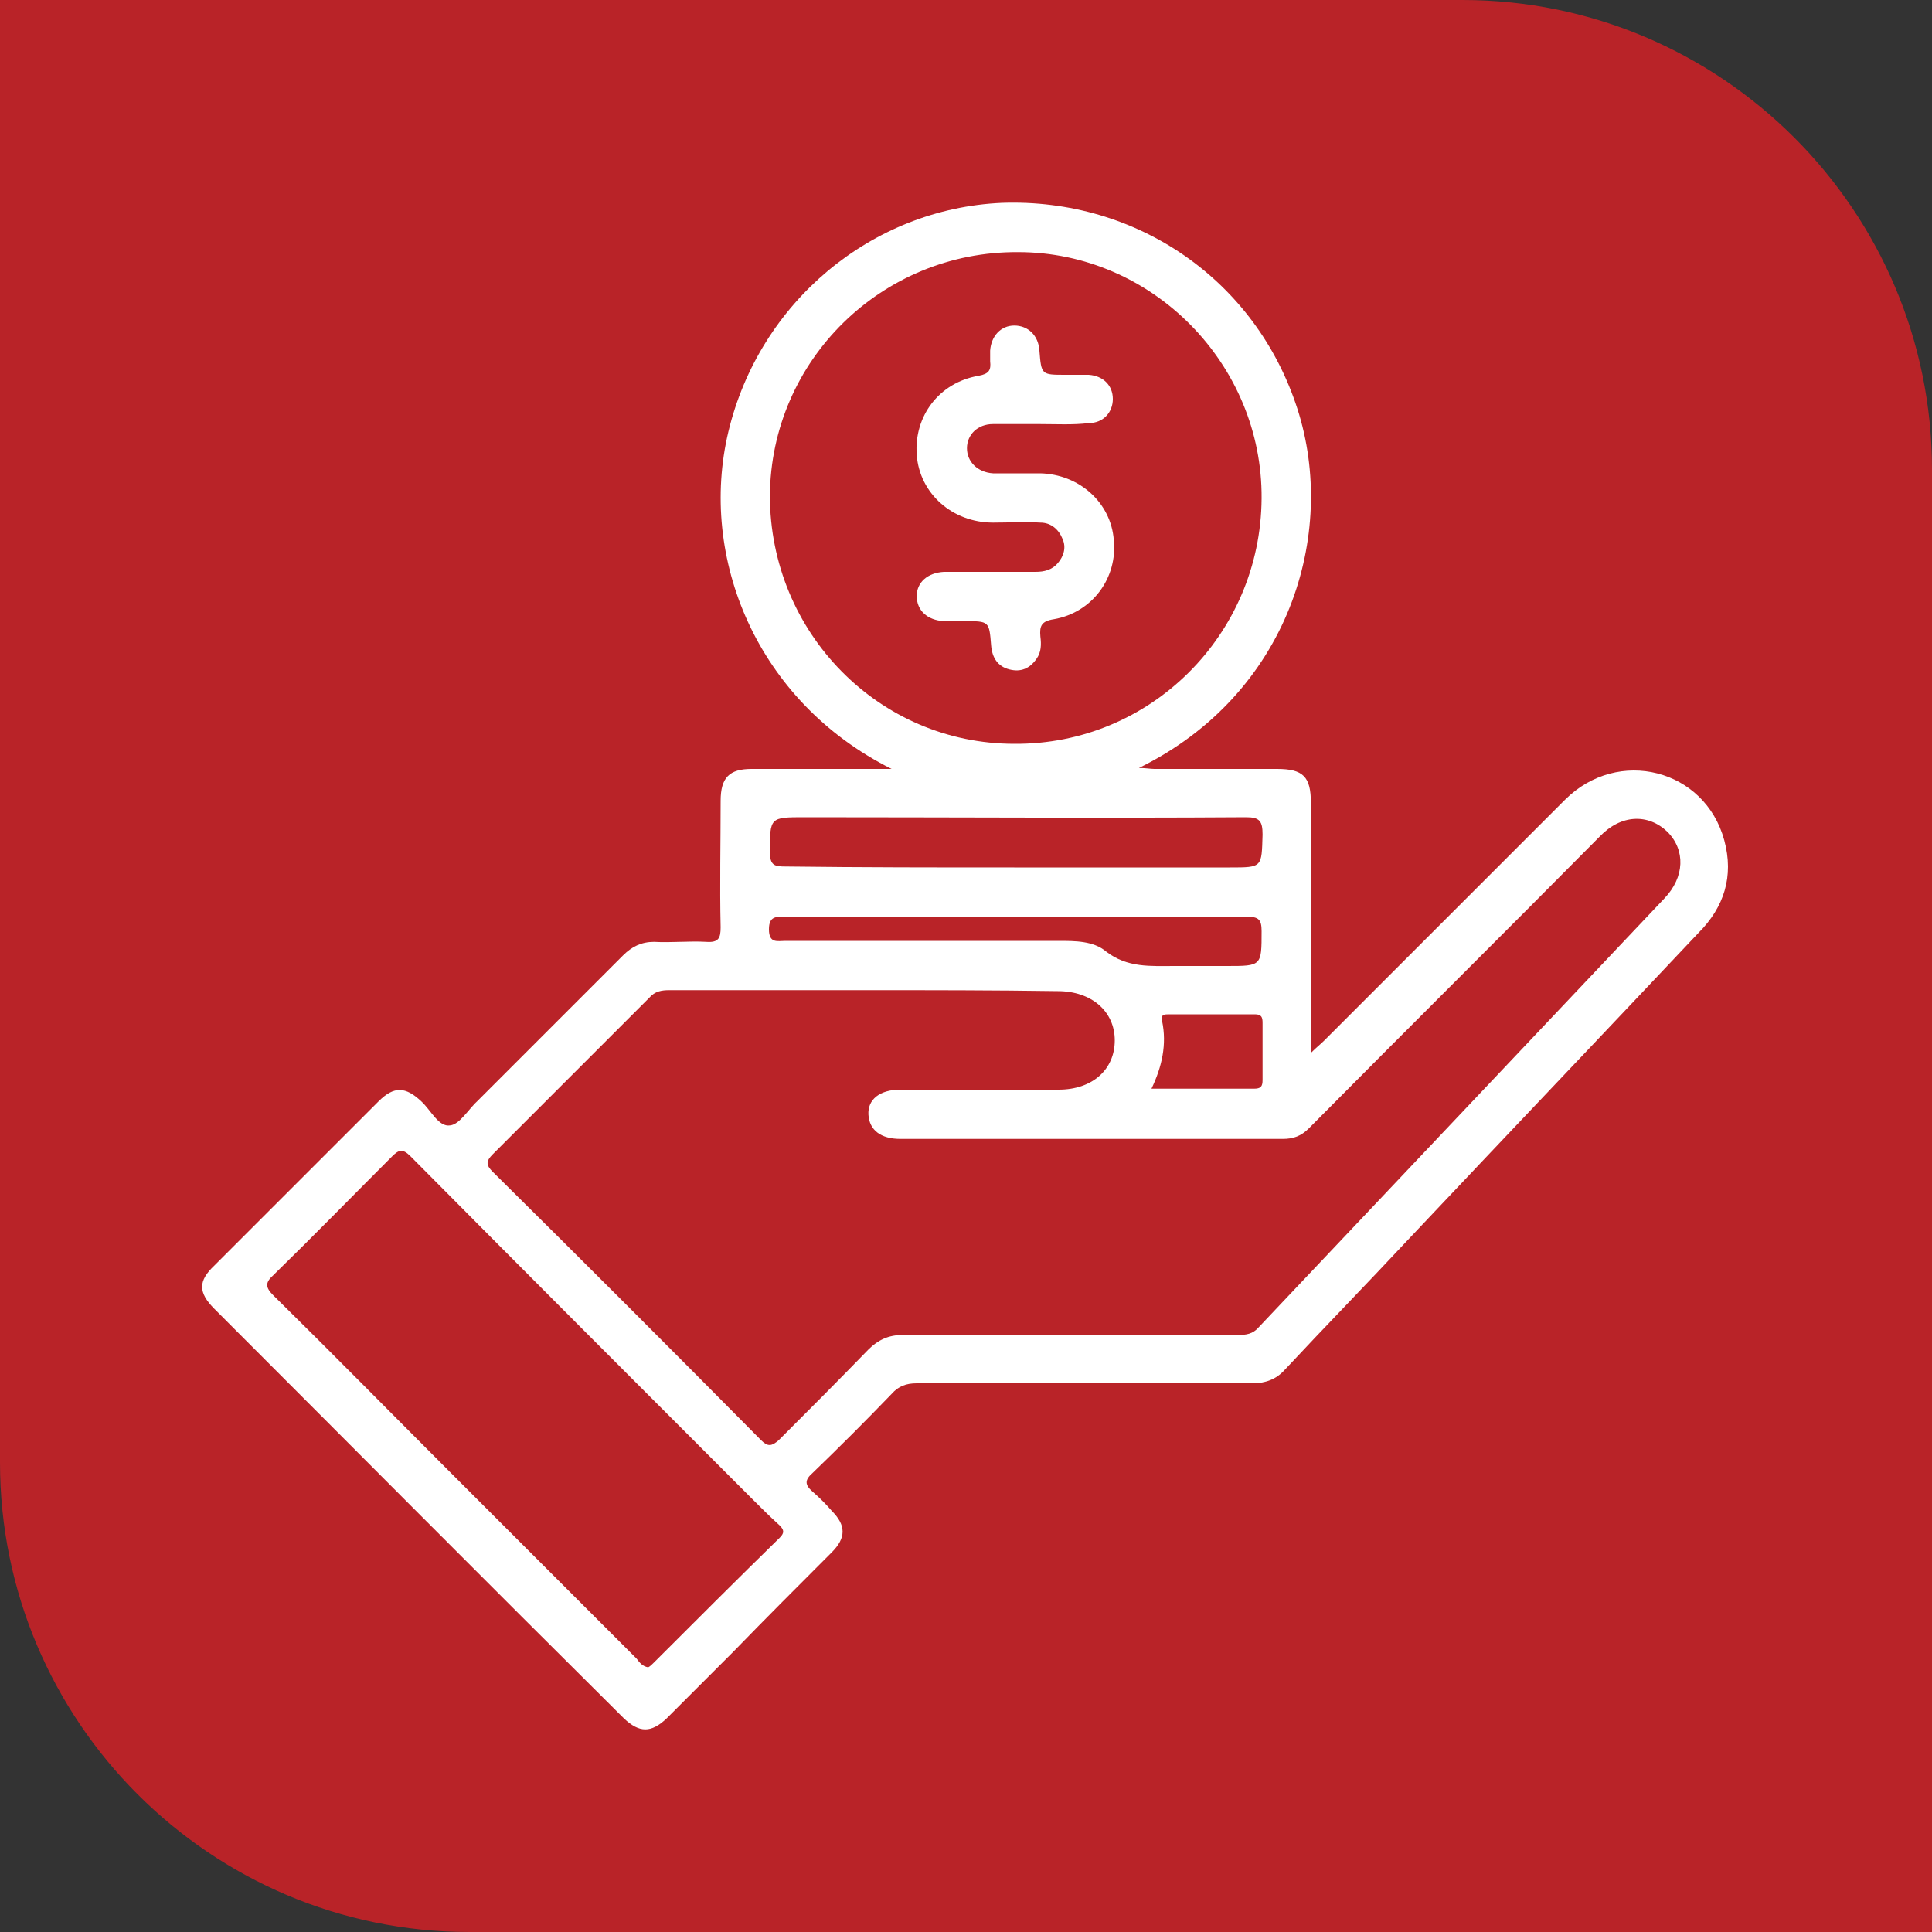
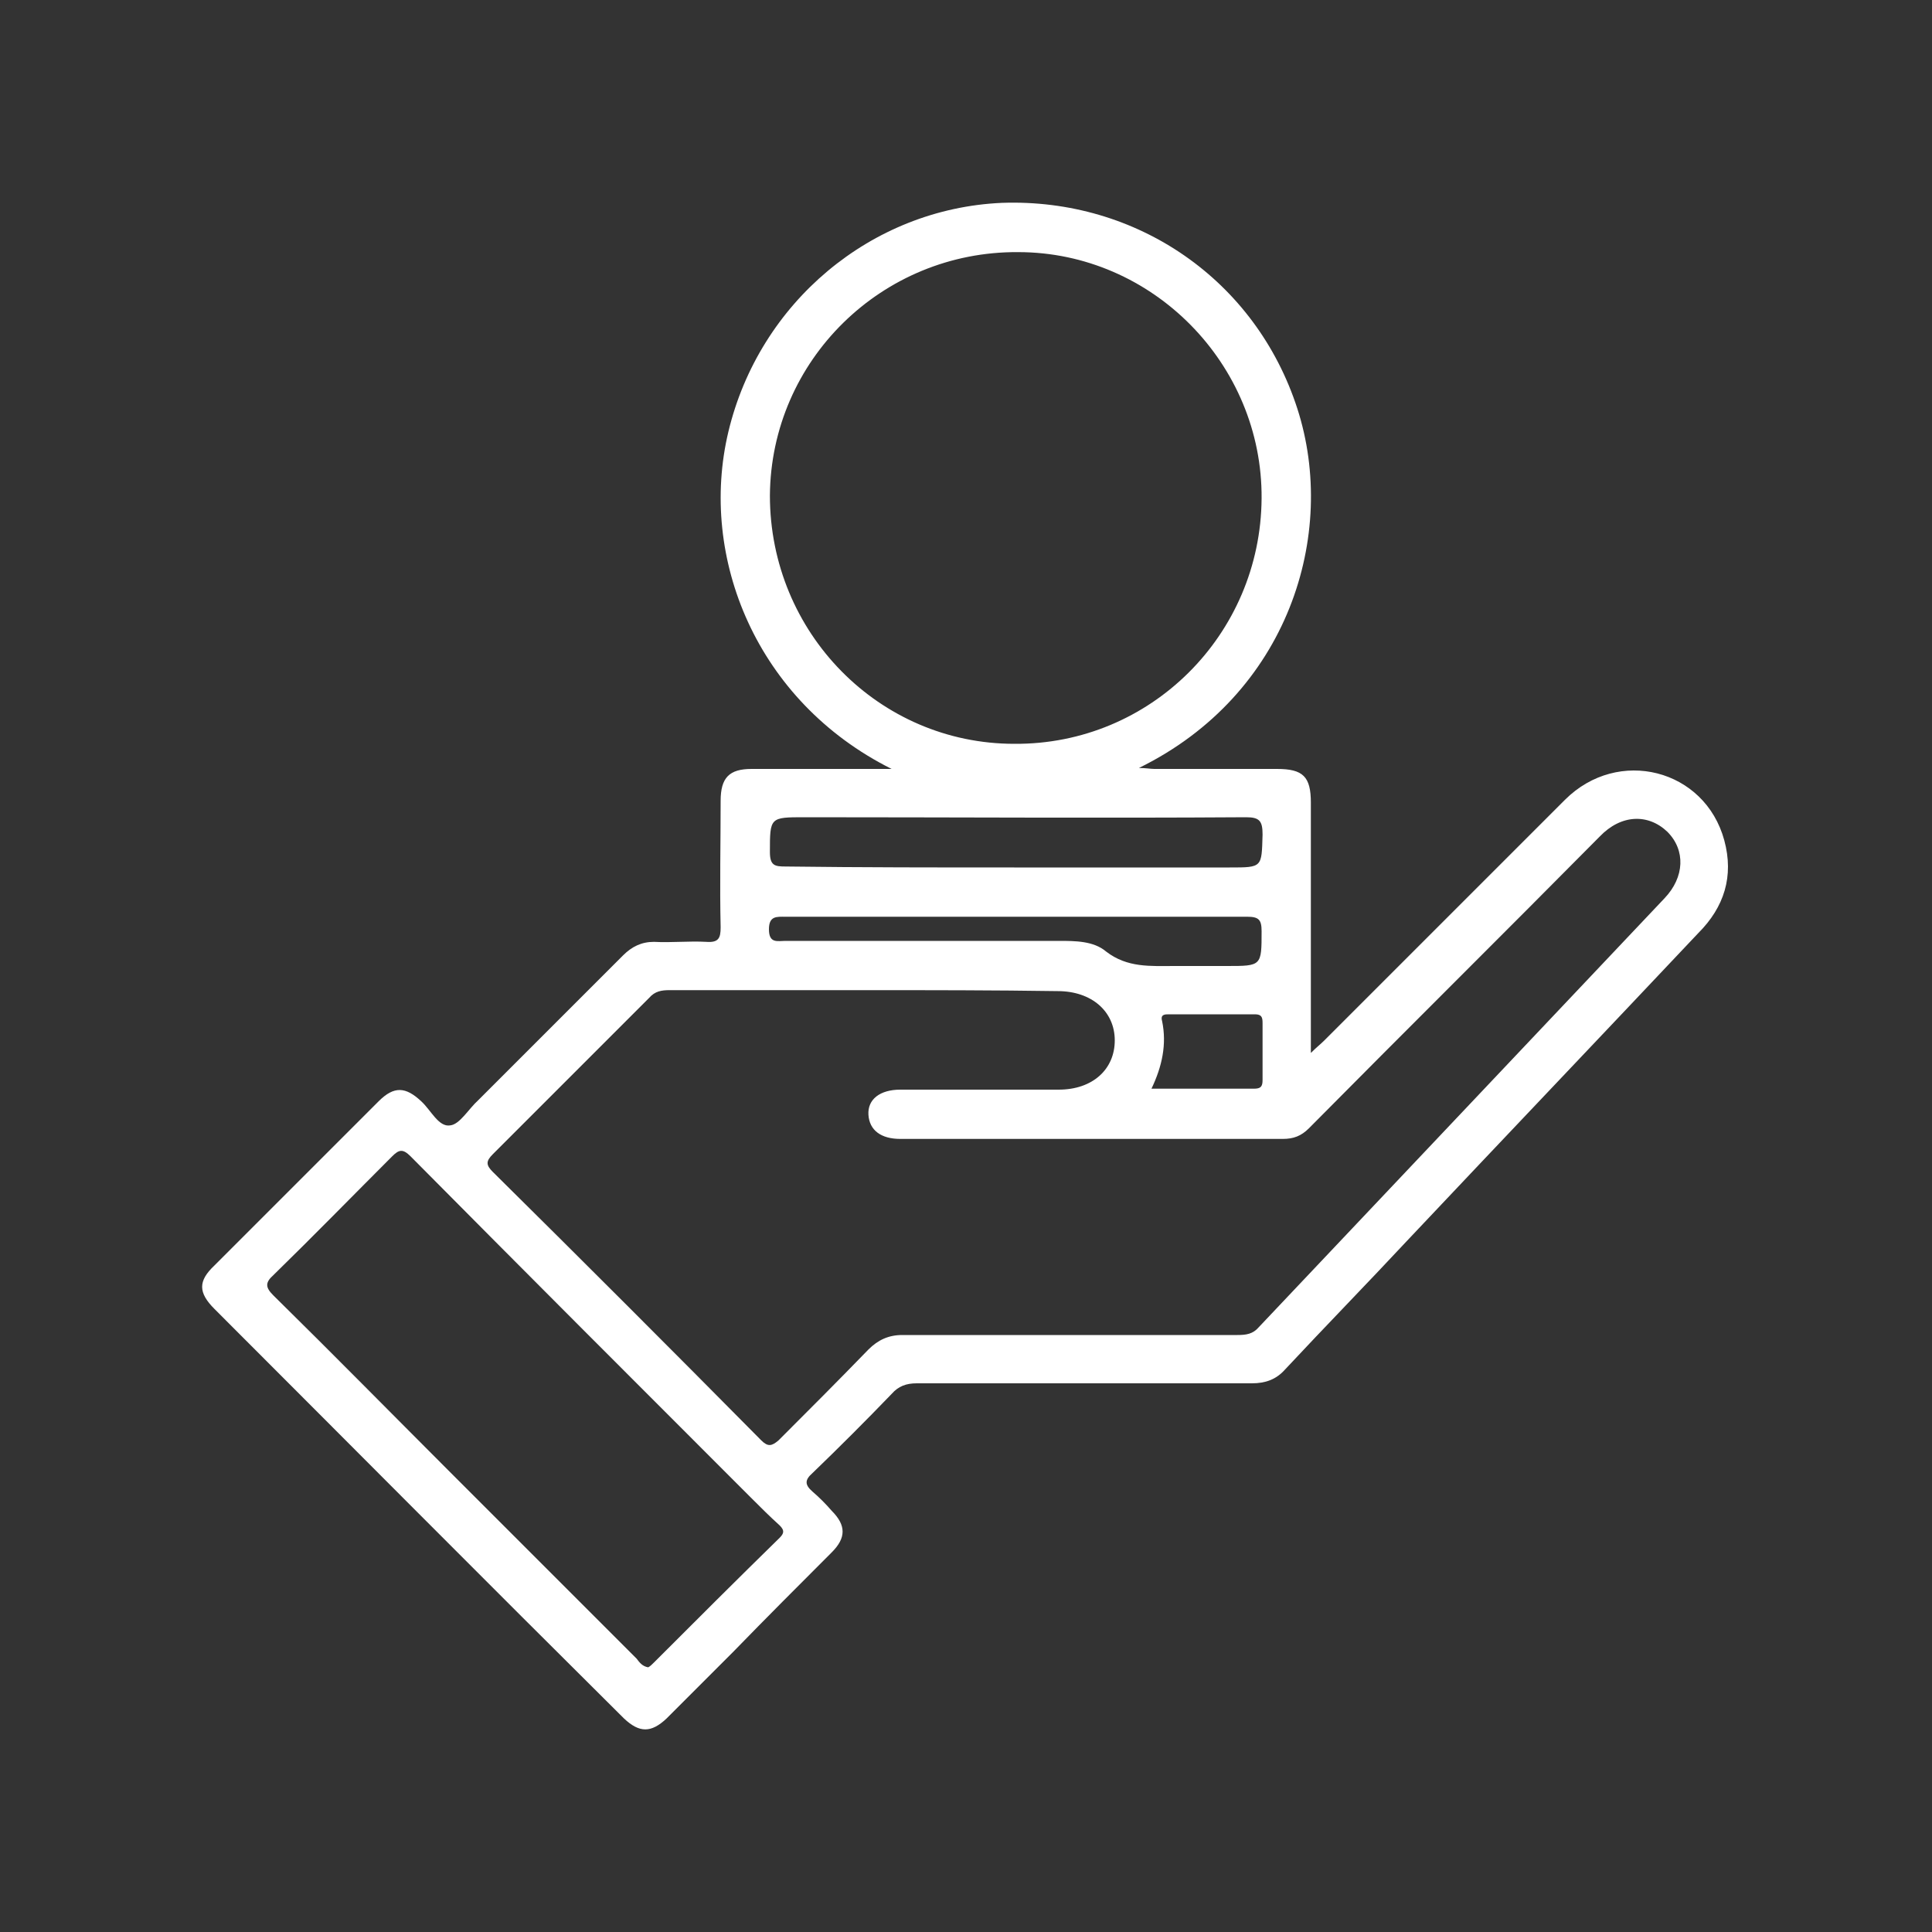
<svg xmlns="http://www.w3.org/2000/svg" id="Layer_1" x="0px" y="0px" viewBox="0 0 200 200" style="enable-background:new 0 0 200 200;" xml:space="preserve">
  <rect x="0" y="0" width="200" height="200" fill="#333333" stroke="none" />
  <style type="text/css">	.st0{fill:#B92328;}	.st1{fill:#404041;}	.st2{fill:#FFFFFF;}</style>
  <g>
    <g id="uuid-5d30dafd-872e-476a-8a43-f3aa5927c17c">
-       <path class="st0" d="M0,0h151.4C178.2,0,200,21.8,200,48.6V200H48.6C21.8,200,0,178.2,0,151.4V0L0,0z" />
-     </g>
+       </g>
  </g>
  <g>
    <path class="st2" d="M92.3,79.6c-14-7-20-21.9-16.9-34.9c3.2-13.4,14.8-23.1,28.3-23.7c14-0.5,26.3,8,30.6,21.3  c4.2,13-0.9,29.6-16.4,37.2c0.7,0,1.2,0.1,1.6,0.1c4.2,0,8.5,0,12.7,0c2.7,0,3.5,0.8,3.5,3.5c0,8,0,16,0,24c0,0.5,0,1,0,1.9  c0.6-0.6,1-0.9,1.4-1.3c8.3-8.3,16.6-16.6,24.9-24.9c5.5-5.5,14.5-3.2,16.5,4.2c1,3.7,0,6.9-2.7,9.6c-10,10.6-20.1,21.2-30.1,31.8  c-4.2,4.5-8.5,8.9-12.7,13.4c-0.9,1-2,1.4-3.4,1.4c-11.6,0-23.1,0-34.7,0c-1.1,0-1.9,0.3-2.6,1.1c-2.7,2.8-5.4,5.5-8.2,8.2  c-0.8,0.7-0.8,1.2,0,1.9c0.7,0.6,1.4,1.3,2,2c1.5,1.5,1.5,2.8,0,4.3c-3.4,3.4-6.8,6.8-10.2,10.3c-2.3,2.3-4.6,4.6-6.9,6.9  c-1.6,1.5-2.8,1.5-4.4,0c-14.2-14.1-28.3-28.3-42.4-42.4c-1.7-1.7-1.7-2.9,0-4.5c5.7-5.7,11.3-11.3,17-17c1.6-1.6,2.8-1.5,4.4,0  c1,0.9,1.8,2.7,3,2.5c1-0.1,1.9-1.7,2.9-2.6c5-5,10-10,15-15c0.9-0.9,1.9-1.4,3.2-1.4c1.8,0.1,3.6-0.1,5.4,0  c1.3,0.1,1.5-0.4,1.5-1.5c-0.1-4.4,0-8.7,0-13.1c0-2.4,0.9-3.3,3.2-3.3C82.7,79.6,87.5,79.6,92.3,79.6z M89.7,102.5  c-6.8,0-13.6,0-20.4,0c-0.8,0-1.5,0.1-2.1,0.8c-5.4,5.4-10.8,10.8-16.2,16.2c-0.7,0.7-0.7,1.1,0,1.8c9.3,9.2,18.6,18.5,27.8,27.8  c0.7,0.7,1.1,0.6,1.8,0c3.1-3.1,6.2-6.2,9.3-9.4c1-1,2.1-1.5,3.5-1.5c11.6,0,23.1,0,34.7,0c0.9,0,1.6-0.1,2.2-0.8  c14-14.8,28-29.6,42-44.4c2.1-2.2,2.2-5,0.3-6.9c-2-1.9-4.8-1.8-7,0.5c-10,10.1-20.1,20.1-30.1,30.2c-0.8,0.8-1.6,1.1-2.7,1.1  c-13.2,0-26.4,0-39.6,0c-2,0-3.2-0.9-3.3-2.5c-0.1-1.6,1.2-2.6,3.3-2.6c5.5,0,10.9,0,16.4,0c3.5,0,5.8-2.1,5.8-5.1  c0-3-2.4-5.1-5.9-5.1C102.9,102.5,96.3,102.5,89.7,102.5z M79.7,51.3C79.7,65.5,91,77,105,77c14.1,0.1,25.5-11.3,25.6-25.4  c0.1-13.9-11.3-25.5-25.2-25.5C91.3,26,79.8,37.3,79.7,51.3z M67.1,172.6c0.2-0.1,0.4-0.3,0.6-0.5c4.3-4.3,8.6-8.6,13-12.9  c0.5-0.5,0.5-0.8,0-1.3c-1-0.9-2-1.9-3-2.9c-11.7-11.7-23.5-23.5-35.2-35.3c-0.8-0.8-1.2-0.7-1.9,0c-4.1,4.1-8.1,8.2-12.3,12.3  c-0.9,0.8-0.8,1.3,0,2.1c6.1,6,12.1,12.1,18.1,18.1c6.5,6.5,13,13,19.5,19.5C66.2,172.1,66.5,172.5,67.1,172.6z M105,89.8  c7.4,0,14.9,0,22.3,0c3.4,0,3.3,0,3.4-3.4c0-1.4-0.3-1.8-1.7-1.8c-15.2,0.1-30.5,0-45.7,0c-3.6,0-3.6,0-3.6,3.6  c0,1.4,0.5,1.5,1.6,1.5C89.2,89.8,97.1,89.8,105,89.8z M105.2,94.9c-8,0-15.9,0-23.9,0c-0.9,0-1.7-0.1-1.7,1.3  c0,1.5,0.9,1.2,1.7,1.2c9.4,0,18.9,0,28.3,0c1.7,0,3.6,0,4.9,1.1c2.2,1.7,4.6,1.5,7.1,1.5c1.8,0,3.6,0,5.4,0c3.6,0,3.6,0,3.6-3.6  c0-1.2-0.3-1.5-1.5-1.5C121.2,94.9,113.2,94.9,105.2,94.9z M119.2,112.7c3.7,0,7.1,0,10.6,0c0.7,0,0.9-0.2,0.9-0.9c0-2,0-3.9,0-5.9  c0-0.6-0.1-0.9-0.8-0.9c-3,0-5.9,0-8.9,0c-0.4,0-0.9,0-0.7,0.7C120.8,108.1,120.3,110.4,119.2,112.7z" />
-     <path class="st2" d="M107.6,43.9c-1.6,0-3.2,0-4.8,0c-1.6,0-2.7,1.1-2.7,2.5c0,1.4,1.1,2.5,2.7,2.6c1.6,0,3.3,0,4.9,0  c4,0.1,7.3,3,7.6,6.9c0.4,3.9-2.2,7.5-6.2,8.2c-1.3,0.2-1.5,0.7-1.4,1.8c0.1,0.8,0.1,1.6-0.4,2.3c-0.7,1-1.6,1.4-2.8,1.1  c-1.2-0.3-1.8-1.2-1.9-2.5c-0.2-2.5-0.2-2.5-2.8-2.5c-0.7,0-1.4,0-2.1,0c-1.7-0.1-2.8-1.1-2.8-2.6c0-1.4,1.1-2.4,2.8-2.5  c3.2,0,6.4,0,9.5,0c0.9,0,1.7-0.2,2.3-0.9c0.6-0.7,0.9-1.6,0.5-2.5c-0.4-1-1.2-1.7-2.3-1.7c-1.6-0.1-3.3,0-4.9,0  c-4.2,0-7.6-3-7.9-7c-0.3-4,2.3-7.5,6.4-8.2c1.1-0.2,1.3-0.6,1.2-1.5c0-0.4,0-0.7,0-1.1c0.1-1.5,1.1-2.6,2.5-2.6  c1.4,0,2.5,1,2.6,2.6c0.2,2.5,0.2,2.5,2.7,2.5c0.8,0,1.6,0,2.4,0c1.5,0.1,2.5,1.1,2.5,2.5c0,1.4-1,2.5-2.5,2.5  C111.1,44,109.3,43.9,107.6,43.9C107.6,43.9,107.6,43.9,107.6,43.9z" />
  </g>
</svg>